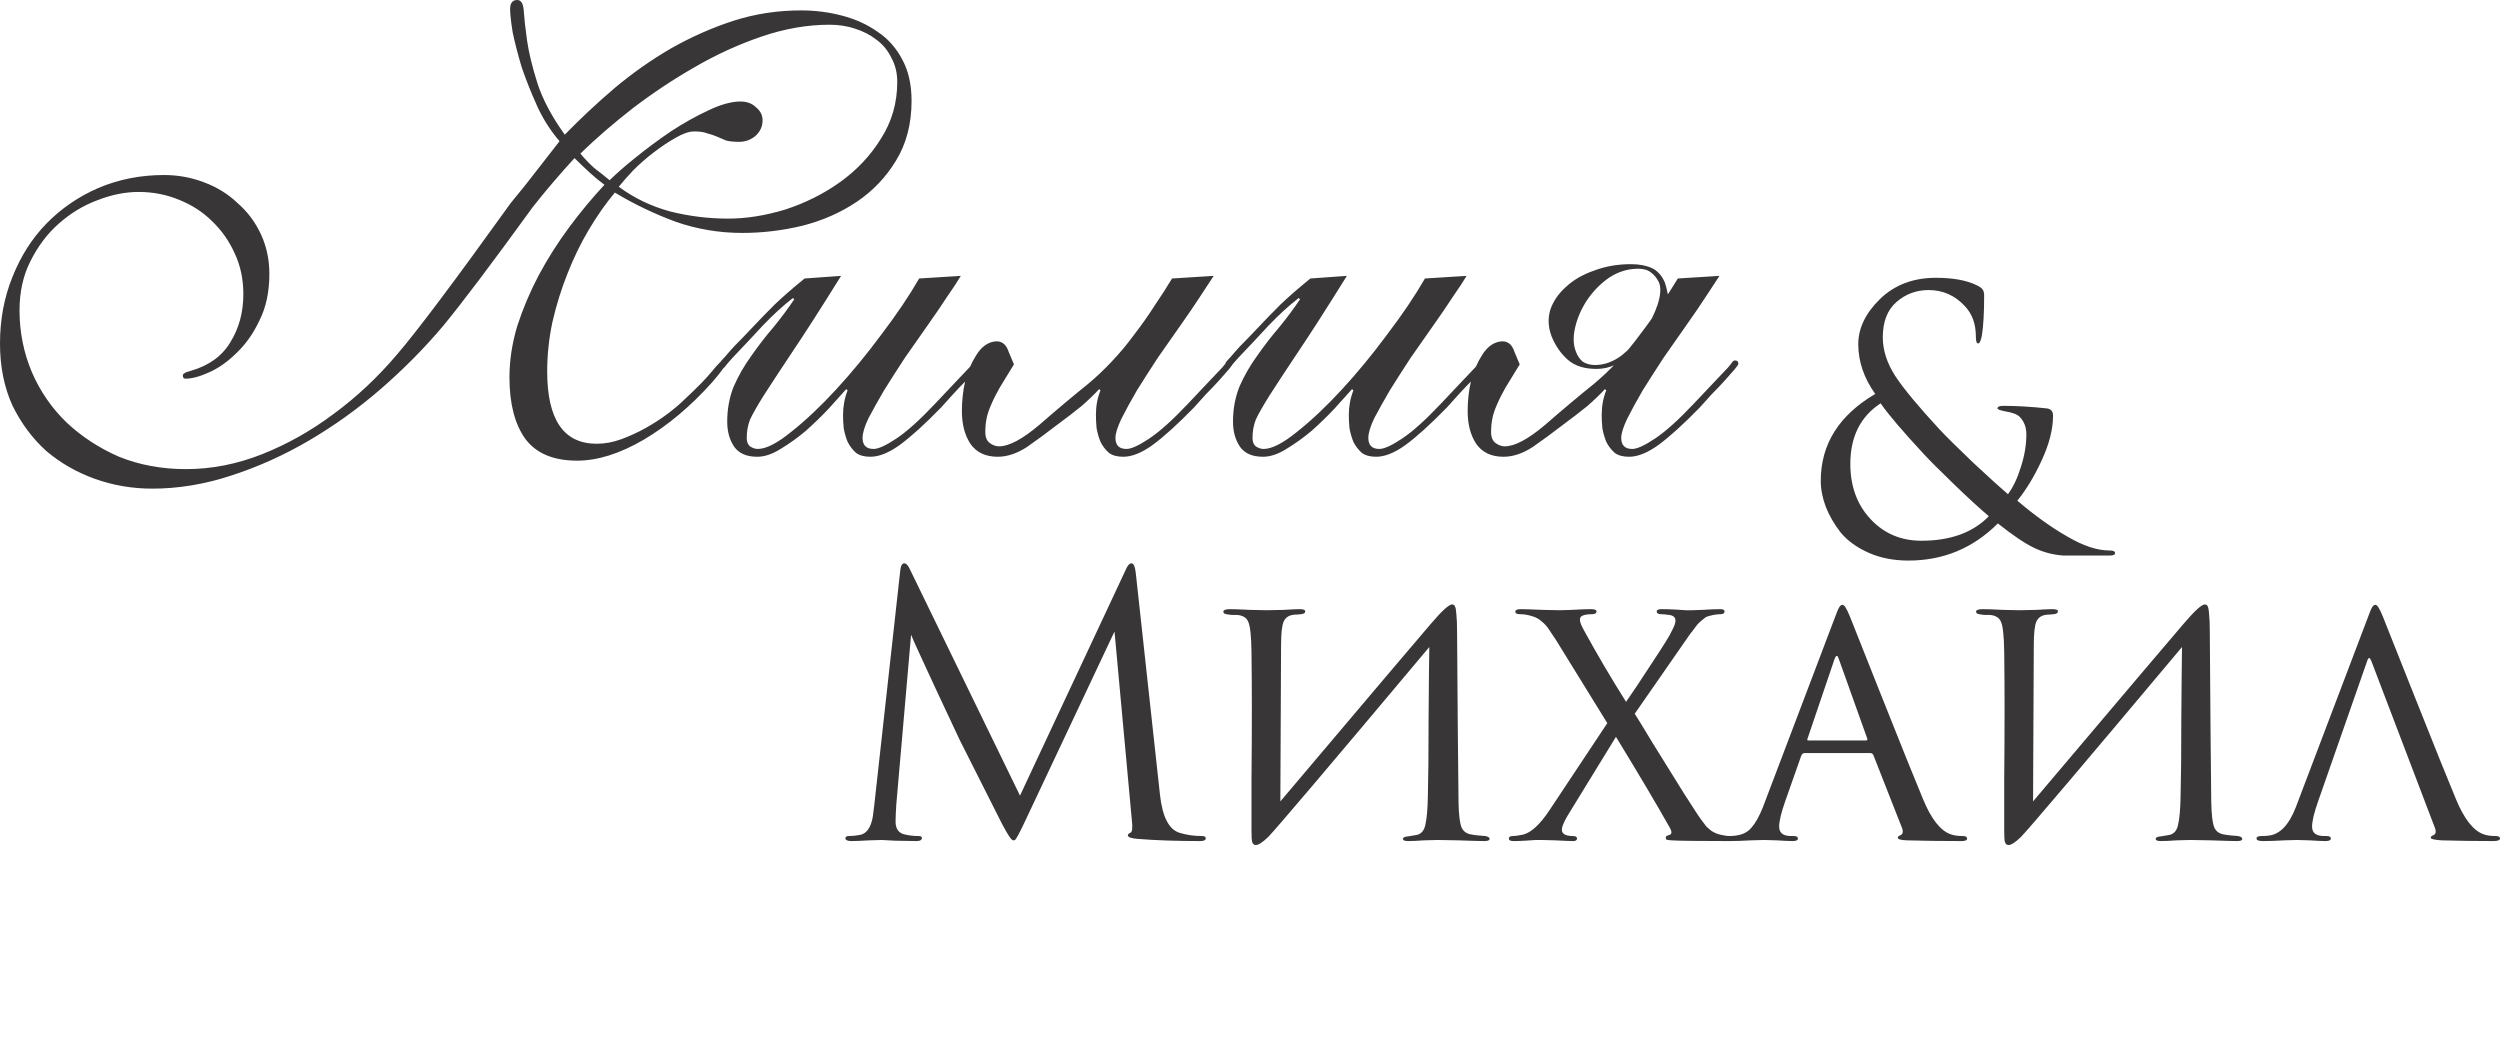
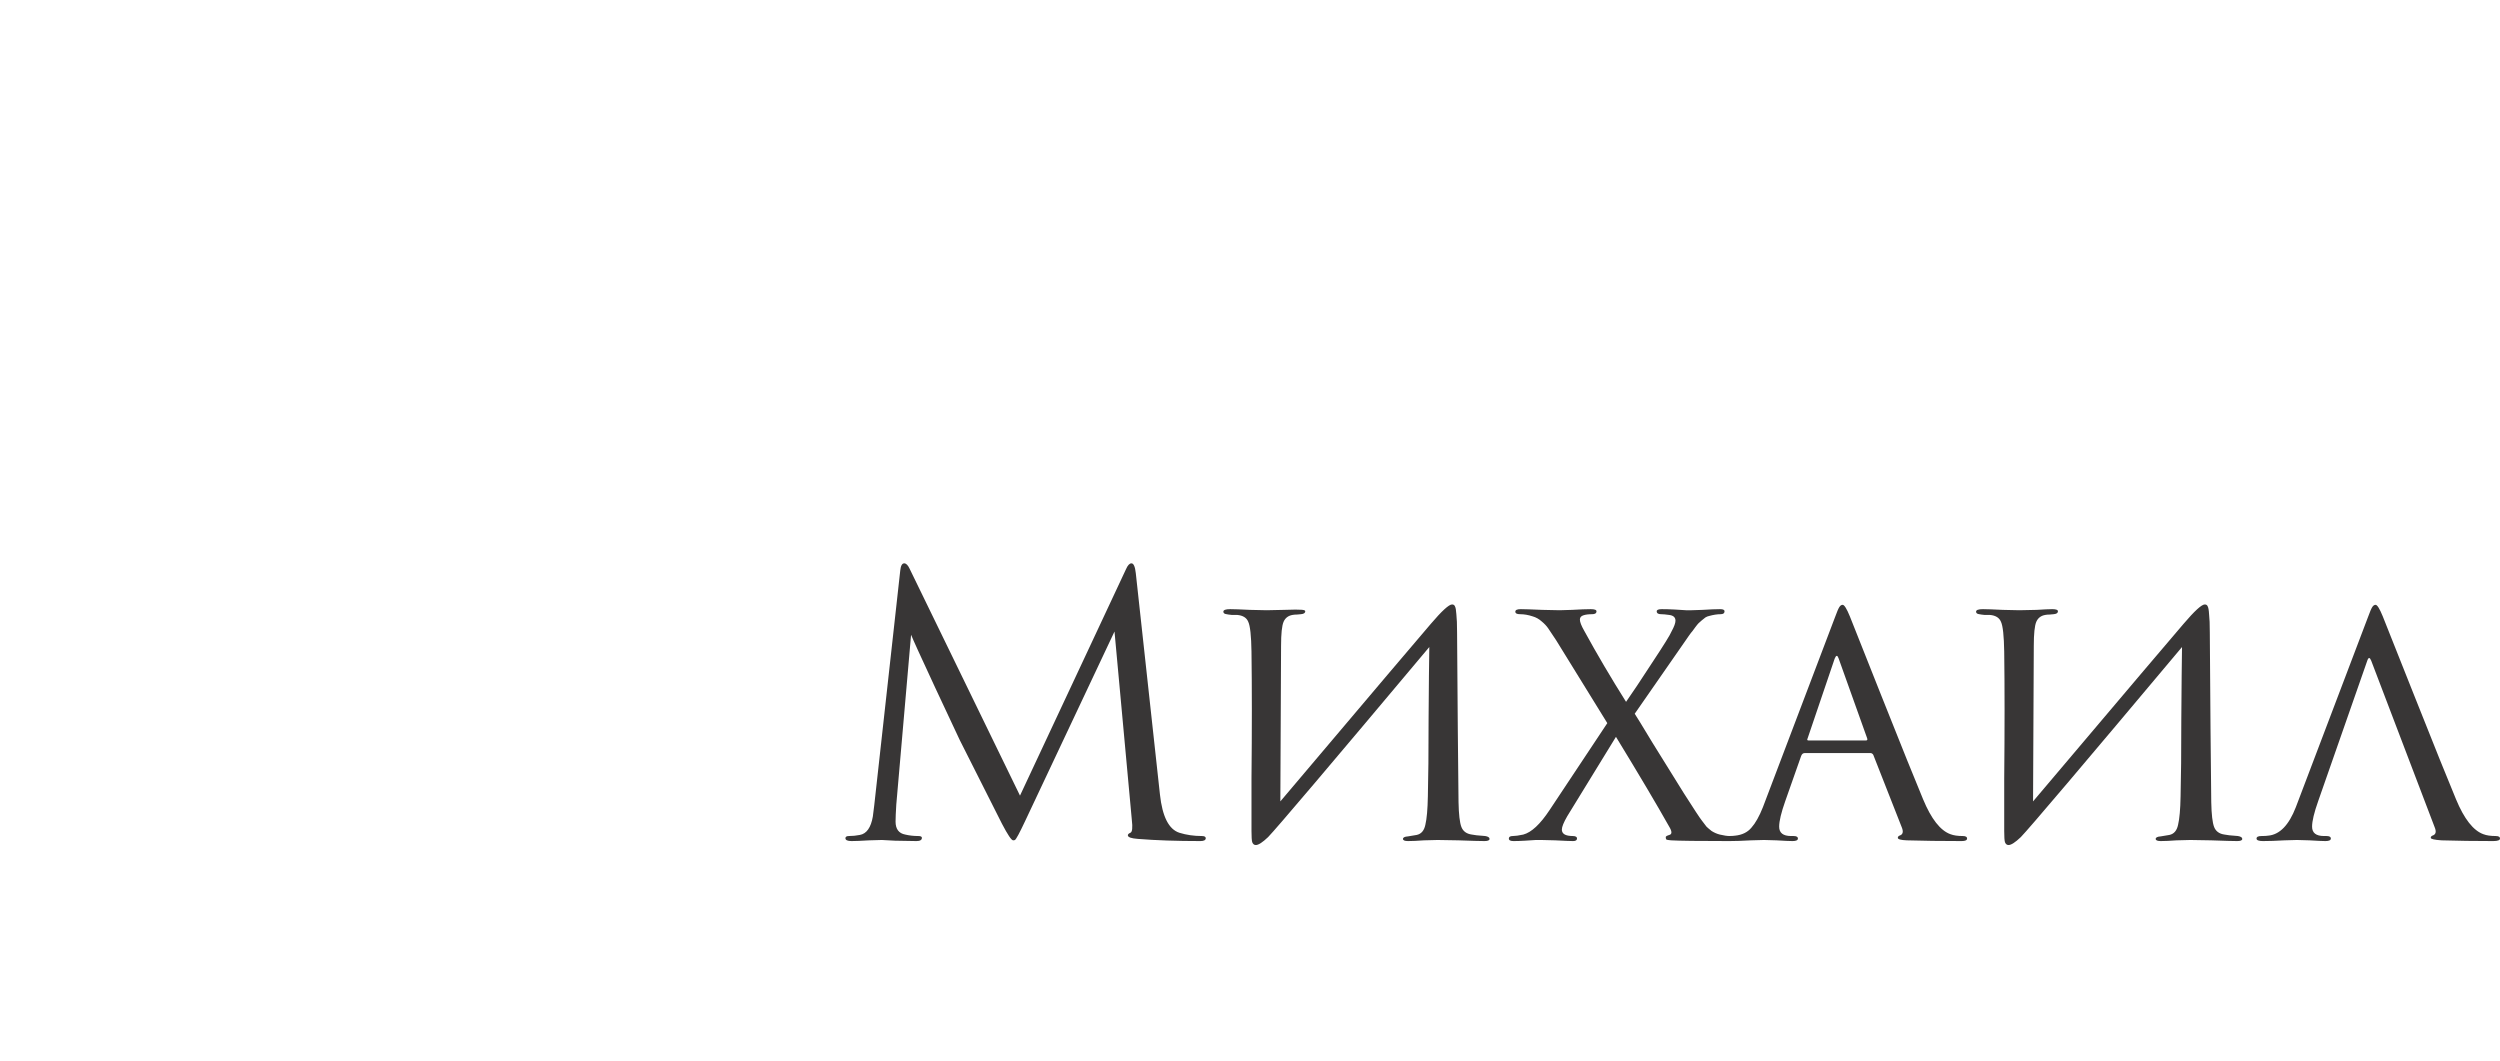
<svg xmlns="http://www.w3.org/2000/svg" viewBox="0 0 344.082 146" fill="none">
-   <path d="M100.207 30.089C102.715 30.089 105.342 29.671 108.088 28.836C110.834 27.94 113.342 26.686 115.61 25.074C117.938 23.403 119.819 21.403 121.252 19.075C122.744 16.746 123.491 14.149 123.491 11.284C123.491 10.03 123.222 8.925 122.685 7.97C122.207 6.955 121.52 6.12 120.625 5.463C119.789 4.806 118.804 4.299 117.67 3.94C116.595 3.582 115.431 3.403 114.177 3.403C111.133 3.403 108.028 3.94 104.864 5.015C101.7 6.09 98.625 7.493 95.64 9.224C92.715 10.896 89.879 12.776 87.133 14.866C84.446 16.955 82.029 19.045 79.879 21.134C80.417 21.791 81.044 22.448 81.76 23.104C82.536 23.701 83.252 24.268 83.909 24.806C84.805 23.91 85.999 22.866 87.491 21.672C89.043 20.418 90.655 19.224 92.327 18.089C94.058 16.955 95.76 16 97.431 15.224C99.163 14.388 100.655 13.97 101.909 13.97C102.804 13.97 103.521 14.239 104.058 14.776C104.655 15.254 104.954 15.851 104.954 16.567C104.954 17.403 104.625 18.119 103.969 18.716C103.312 19.254 102.566 19.522 101.73 19.522C101.013 19.522 100.416 19.463 99.939 19.343C99.521 19.164 99.103 18.985 98.685 18.806C98.267 18.627 97.819 18.478 97.342 18.358C96.924 18.179 96.327 18.089 95.551 18.089C94.834 18.089 93.969 18.388 92.954 18.985C91.999 19.522 91.013 20.179 89.999 20.955C88.984 21.731 88.028 22.567 87.133 23.463C86.297 24.358 85.64 25.104 85.163 25.701C87.252 27.254 89.61 28.388 92.237 29.104C94.864 29.761 97.521 30.089 100.207 30.089ZM73.342 28.477C67.671 36.298 63.551 41.761 60.984 44.865C58.417 47.91 55.552 50.805 52.387 53.552C49.283 56.238 45.999 58.596 42.537 60.626C39.074 62.656 35.492 64.268 31.79 65.462C28.149 66.656 24.537 67.253 20.955 67.253C18.209 67.253 15.582 66.805 13.075 65.91C10.567 65.014 8.328 63.73 6.358 62.059C4.448 60.328 2.896 58.238 1.702 55.79C0.567 53.283 0 50.447 0 47.283C0 44 0.567 40.955 1.702 38.149C2.836 35.283 4.388 32.835 6.358 30.806C8.388 28.716 10.776 27.074 13.522 25.88C16.328 24.686 19.343 24.089 22.567 24.089C24.477 24.089 26.298 24.418 28.029 25.074C29.821 25.731 31.373 26.686 32.686 27.94C34.059 29.134 35.134 30.567 35.91 32.238C36.686 33.91 37.074 35.731 37.074 37.701C37.074 40.149 36.626 42.268 35.731 44.059C34.895 45.85 33.85 47.343 32.597 48.537C31.402 49.731 30.149 50.626 28.835 51.223C27.522 51.82 26.418 52.119 25.522 52.119C25.283 52.119 25.164 51.97 25.164 51.671C25.164 51.552 25.224 51.462 25.343 51.402C25.462 51.283 25.761 51.164 26.238 51.044C28.746 50.328 30.567 49.014 31.701 47.104C32.895 45.193 33.492 42.985 33.492 40.477C33.492 38.447 33.104 36.597 32.328 34.925C31.552 33.194 30.507 31.701 29.194 30.448C27.94 29.194 26.418 28.209 24.627 27.492C22.895 26.776 21.045 26.418 19.074 26.418C17.224 26.418 15.313 26.806 13.343 27.582C11.433 28.298 9.672 29.373 8.06 30.806C6.507 32.179 5.224 33.88 4.209 35.91C3.194 37.88 2.687 40.149 2.687 42.716C2.687 45.701 3.254 48.537 4.388 51.223C5.522 53.85 7.104 56.148 9.134 58.119C11.224 60.089 13.642 61.671 16.388 62.865C19.194 63.999 22.268 64.566 25.612 64.566C29.134 64.566 32.627 63.88 36.089 62.507C39.552 61.134 42.835 59.283 45.94 56.954C49.104 54.626 51.999 51.91 54.626 48.805C57.313 45.701 62.536 38.746 70.297 27.94L72.268 25.522L77.014 19.433C75.82 18.06 74.805 16.478 73.969 14.687C73.133 12.836 72.417 11.045 71.82 9.313C71.282 7.522 70.865 5.911 70.566 4.478C70.327 2.985 70.208 1.911 70.208 1.254C70.208 0.418 70.536 0 71.193 0C71.73 0 72.029 0.508 72.088 1.523C72.148 2.478 72.297 3.821 72.536 5.552C72.775 7.224 73.253 9.194 73.969 11.463C74.685 13.672 75.939 16.03 77.73 18.537C79.879 16.328 82.178 14.179 84.626 12.09C87.133 10 89.73 8.179 92.416 6.627C95.163 5.075 97.998 3.821 100.924 2.866C103.909 1.911 107.013 1.433 110.237 1.433C112.207 1.433 114.088 1.672 115.879 2.149C117.73 2.627 119.371 3.373 120.804 4.388C122.237 5.343 123.371 6.627 124.207 8.239C125.043 9.791 125.461 11.672 125.461 13.881C125.461 17.045 124.744 19.791 123.311 22.119C121.938 24.388 120.147 26.268 117.938 27.761C115.729 29.253 113.222 30.358 110.416 31.074C107.67 31.731 104.924 32.059 102.177 32.059C99.013 32.059 95.969 31.552 93.043 30.537C90.118 29.462 87.312 28.119 84.626 26.507C83.372 28 82.178 29.701 81.044 31.612C79.909 33.522 78.924 35.552 78.088 37.701C77.252 39.79 76.566 41.999 76.029 44.328C75.551 46.596 75.312 48.865 75.312 51.134C75.312 57.761 77.581 61.074 82.118 61.074C83.252 61.074 84.387 60.865 85.521 60.447C86.655 60.029 87.76 59.522 88.834 58.925C89.909 58.328 90.924 57.671 91.879 56.954C92.834 56.238 93.64 55.552 94.297 54.895C95.969 53.343 97.192 52.089 97.969 51.134C98.805 50.119 99.312 49.611 99.491 49.611C99.789 49.611 99.939 49.731 99.939 49.969C99.939 50.149 99.789 50.417 99.491 50.775C99.252 51.134 98.775 51.731 98.058 52.566C95.073 55.91 91.909 58.566 88.566 60.536C85.282 62.447 82.237 63.402 79.432 63.402C76.148 63.402 73.76 62.387 72.268 60.357C70.835 58.328 70.118 55.522 70.118 51.94C70.118 49.611 70.477 47.253 71.193 44.865C71.969 42.477 72.954 40.149 74.148 37.88C75.402 35.552 76.805 33.343 78.357 31.253C79.909 29.164 81.521 27.224 83.193 25.433C82.536 24.955 81.849 24.388 81.133 23.731C80.417 23.074 79.73 22.418 79.073 21.761C77.044 23.97 75.133 26.209 73.342 28.477ZM115.76 37.97C113.014 42.387 110.776 45.88 109.044 48.447C107.373 50.955 106.059 52.955 105.104 54.447C104.209 55.88 103.582 56.984 103.223 57.761C102.925 58.537 102.776 59.372 102.776 60.268C102.776 60.805 102.925 61.193 103.223 61.432C103.582 61.671 103.94 61.79 104.298 61.79C105.432 61.79 106.955 61.014 108.865 59.462C110.835 57.91 112.895 55.969 115.044 53.641C117.193 51.313 119.283 48.776 121.313 46.029C123.402 43.283 125.133 40.716 126.507 38.328L132.238 37.97C131.82 38.686 131.193 39.641 130.357 40.835C129.581 42.029 128.686 43.343 127.671 44.776C126.656 46.208 125.611 47.701 124.536 49.253C123.522 50.805 122.566 52.298 121.671 53.731C120.835 55.164 120.119 56.447 119.522 57.581C118.984 58.716 118.716 59.611 118.716 60.268C118.716 61.283 119.223 61.79 120.238 61.79C120.895 61.79 121.939 61.313 123.372 60.357C124.805 59.402 126.566 57.82 128.656 55.611C129.969 54.238 130.984 53.163 131.7 52.387C132.477 51.552 133.044 50.955 133.402 50.596C133.76 50.179 133.969 49.91 134.029 49.79C134.148 49.671 134.268 49.611 134.387 49.611C134.685 49.611 134.835 49.761 134.835 50.059C134.835 50.179 134.656 50.447 134.297 50.865C133.939 51.283 133.492 51.79 132.954 52.387C132.417 52.925 131.82 53.552 131.163 54.268C130.566 54.925 130.029 55.522 129.551 56.059C127.283 58.387 125.372 60.119 123.82 61.253C122.327 62.327 120.984 62.865 119.79 62.865C118.954 62.865 118.298 62.686 117.82 62.327C117.343 61.91 116.955 61.402 116.656 60.805C116.417 60.208 116.238 59.581 116.119 58.925C116.059 58.268 116.029 57.671 116.029 57.134C116.029 55.94 116.238 54.805 116.656 53.731L116.477 53.552C115.82 54.268 115.014 55.164 114.059 56.238C113.104 57.253 112.059 58.268 110.925 59.283C109.79 60.238 108.626 61.074 107.432 61.79C106.298 62.507 105.223 62.865 104.209 62.865C102.776 62.865 101.731 62.417 101.074 61.522C100.417 60.566 100.089 59.402 100.089 58.029C100.089 56.298 100.388 54.686 100.985 53.193C101.641 51.701 102.447 50.298 103.402 48.985C104.358 47.611 105.373 46.298 106.447 45.044C107.522 43.731 108.477 42.447 109.313 41.194L109.134 41.015C107.82 42.029 106.447 43.283 105.015 44.776C103.641 46.268 102.268 47.731 100.895 49.164C100.298 49.82 99.94 50.238 99.82 50.417C99.701 50.596 99.552 50.686 99.373 50.686C99.134 50.686 99.014 50.507 99.014 50.149C99.014 50.089 99.044 49.999 99.104 49.88C99.224 49.701 99.432 49.462 99.731 49.164C100.029 48.805 100.477 48.298 101.074 47.641C101.731 46.984 102.567 46.119 103.582 45.044C104.477 44.089 105.492 43.044 106.626 41.91C107.82 40.776 109.193 39.582 110.746 38.328L115.76 37.97ZM139.552 50.149C138.775 51.402 138.119 52.477 137.582 53.373C137.104 54.208 136.716 54.984 136.417 55.701C136.119 56.358 135.91 56.984 135.79 57.581C135.671 58.178 135.611 58.805 135.611 59.462C135.611 60.178 135.82 60.686 136.238 60.984C136.656 61.283 137.074 61.432 137.492 61.432C138.865 61.432 140.716 60.447 143.044 58.477C145.372 56.447 147.611 54.566 149.76 52.835C150.835 51.94 151.91 50.925 152.984 49.79C154.119 48.596 155.163 47.343 156.119 46.029C157.134 44.716 158.059 43.402 158.895 42.089C159.79 40.776 160.596 39.522 161.312 38.328L167.044 37.97C166.626 38.626 165.999 39.582 165.163 40.835C164.387 42.029 163.491 43.343 162.477 44.776C161.462 46.208 160.417 47.701 159.342 49.253C158.327 50.805 157.372 52.298 156.477 53.731C155.641 55.164 154.925 56.477 154.327 57.671C153.79 58.805 153.522 59.671 153.522 60.268C153.522 61.283 154.029 61.79 155.044 61.79C155.701 61.79 156.745 61.313 158.178 60.357C159.611 59.402 161.372 57.82 163.462 55.611C164.775 54.238 165.79 53.163 166.506 52.387C167.283 51.552 167.85 50.955 168.208 50.596C168.566 50.179 168.775 49.91 168.835 49.79C168.954 49.671 169.074 49.611 169.193 49.611C169.492 49.611 169.641 49.761 169.641 50.059C169.641 50.179 169.462 50.447 169.103 50.865C168.745 51.283 168.297 51.79 167.76 52.387C167.223 52.984 166.626 53.611 165.969 54.268C165.372 54.925 164.835 55.522 164.357 56.059C162.088 58.387 160.178 60.119 158.626 61.253C157.134 62.327 155.79 62.865 154.596 62.865C153.76 62.865 153.104 62.686 152.626 62.327C152.148 61.91 151.76 61.402 151.462 60.805C151.223 60.208 151.044 59.581 150.925 58.925C150.865 58.268 150.835 57.671 150.835 57.134C150.835 55.88 151.044 54.745 151.462 53.731L151.283 53.552C150.626 54.268 149.82 55.044 148.865 55.88C147.91 56.656 146.745 57.551 145.372 58.566C144.059 59.581 142.716 60.566 141.343 61.522C139.97 62.417 138.626 62.865 137.313 62.865C135.641 62.865 134.387 62.268 133.552 61.074C132.776 59.88 132.388 58.387 132.388 56.596C132.388 55.164 132.537 53.79 132.835 52.477C133.194 51.104 133.701 49.91 134.358 48.895C135.014 47.82 135.82 47.194 136.776 47.014C137.791 46.835 138.477 47.313 138.835 48.447L139.552 50.149ZM185.372 37.97C182.626 42.387 180.387 45.88 178.656 48.447C176.984 50.955 175.671 52.955 174.716 54.447C173.82 55.88 173.193 56.984 172.835 57.761C172.537 58.537 172.387 59.372 172.387 60.268C172.387 60.805 172.537 61.193 172.835 61.432C173.193 61.671 173.552 61.79 173.91 61.79C175.044 61.79 176.566 61.014 178.477 59.462C180.447 57.91 182.507 55.969 184.656 53.641C186.805 51.313 188.895 48.776 190.924 46.029C193.014 43.283 194.745 40.716 196.118 38.328L201.849 37.97C201.432 38.686 200.805 39.641 199.969 40.835C199.193 42.029 198.297 43.343 197.283 44.776C196.268 46.208 195.223 47.701 194.148 49.253C193.133 50.805 192.178 52.298 191.282 53.731C190.447 55.164 189.73 56.447 189.133 57.581C188.596 58.716 188.327 59.611 188.327 60.268C188.327 61.283 188.835 61.79 189.85 61.79C190.506 61.79 191.551 61.313 192.984 60.357C194.417 59.402 196.178 57.82 198.268 55.611C199.581 54.238 200.596 53.163 201.312 52.387C202.088 51.552 202.656 50.955 203.014 50.596C203.372 50.179 203.581 49.91 203.64 49.79C203.76 49.671 203.879 49.611 203.999 49.611C204.297 49.611 204.447 49.761 204.447 50.059C204.447 50.179 204.267 50.447 203.909 50.865C203.551 51.283 203.103 51.79 202.566 52.387C202.029 52.925 201.432 53.552 200.775 54.268C200.178 54.925 199.641 55.522 199.163 56.059C196.894 58.387 194.984 60.119 193.432 61.253C191.939 62.327 190.596 62.865 189.402 62.865C188.566 62.865 187.909 62.686 187.432 62.327C186.954 61.91 186.566 61.402 186.268 60.805C186.029 60.208 185.85 59.581 185.73 58.925C185.671 58.268 185.641 57.671 185.641 57.134C185.641 55.94 185.85 54.805 186.268 53.731L186.089 53.552C185.432 54.268 184.626 55.164 183.671 56.238C182.716 57.253 181.671 58.268 180.537 59.283C179.402 60.238 178.238 61.074 177.044 61.79C175.91 62.507 174.835 62.865 173.82 62.865C172.387 62.865 171.343 62.417 170.686 61.522C170.029 60.566 169.701 59.402 169.701 58.029C169.701 56.298 169.999 54.686 170.596 53.193C171.253 51.701 172.059 50.298 173.014 48.985C173.97 47.611 174.984 46.298 176.059 45.044C177.133 43.731 178.089 42.447 178.924 41.194L178.746 41.015C177.432 42.029 176.059 43.283 174.626 44.776C173.253 46.268 171.88 47.731 170.507 49.164C169.91 49.82 169.552 50.238 169.432 50.417C169.313 50.596 169.163 50.686 168.984 50.686C168.746 50.686 168.626 50.507 168.626 50.149C168.626 50.089 168.656 49.999 168.716 49.88C168.835 49.701 169.044 49.462 169.343 49.164C169.641 48.805 170.089 48.298 170.686 47.641C171.343 46.984 172.178 46.119 173.193 45.044C174.089 44.089 175.104 43.044 176.238 41.91C177.432 40.776 178.805 39.582 180.357 38.328L185.372 37.97ZM209.163 50.149C208.387 51.402 207.73 52.477 207.193 53.373C206.715 54.208 206.327 54.984 206.029 55.701C205.731 56.358 205.522 56.984 205.402 57.581C205.283 58.178 205.223 58.805 205.223 59.462C205.223 60.178 205.432 60.686 205.85 60.984C206.268 61.283 206.686 61.432 207.104 61.432C208.477 61.432 210.327 60.447 212.656 58.477C214.984 56.447 217.223 54.566 219.372 52.835C220.447 51.94 221.521 50.925 222.596 49.79C223.73 48.596 224.775 47.343 225.73 46.029C226.745 44.716 227.67 43.402 228.506 42.089C229.402 40.776 230.208 39.522 230.924 38.328L236.655 37.97C236.238 38.626 235.611 39.582 234.775 40.835C233.999 42.029 233.103 43.343 232.088 44.776C231.073 46.208 230.029 47.701 228.954 49.253C227.939 50.805 226.984 52.298 226.089 53.731C225.252 55.164 224.536 56.477 223.939 57.671C223.402 58.805 223.133 59.671 223.133 60.268C223.133 61.283 223.641 61.79 224.656 61.79C225.312 61.79 226.357 61.313 227.79 60.357C229.223 59.402 230.984 57.82 233.073 55.611C234.387 54.238 235.402 53.163 236.118 52.387C236.894 51.552 237.461 50.955 237.82 50.596C238.178 50.179 238.387 49.91 238.447 49.79C238.566 49.671 238.685 49.611 238.805 49.611C239.103 49.611 239.252 49.761 239.252 50.059C239.252 50.179 239.073 50.447 238.715 50.865C238.357 51.283 237.909 51.79 237.372 52.387C236.834 52.984 236.238 53.611 235.581 54.268C234.984 54.925 234.447 55.522 233.969 56.059C231.7 58.387 229.79 60.119 228.238 61.253C226.745 62.327 225.402 62.865 224.208 62.865C223.372 62.865 222.715 62.686 222.238 62.327C221.76 61.91 221.372 61.402 221.074 60.805C220.835 60.208 220.656 59.581 220.536 58.925C220.476 58.268 220.447 57.671 220.447 57.134C220.447 55.88 220.656 54.745 221.074 53.731L220.894 53.552C220.238 54.268 219.432 55.044 218.477 55.88C217.521 56.656 216.357 57.551 214.984 58.566C213.671 59.581 212.328 60.566 210.954 61.522C209.581 62.417 208.238 62.865 206.925 62.865C205.253 62.865 203.999 62.268 203.164 61.074C202.387 59.88 201.999 58.387 201.999 56.596C201.999 55.164 202.149 53.79 202.447 52.477C202.805 51.104 203.313 49.91 203.969 48.895C204.626 47.82 205.432 47.194 206.387 47.014C207.402 46.835 208.089 47.313 208.447 48.447L209.163 50.149ZM225.462 36.985C224.029 36.985 222.685 37.403 221.432 38.238C220.238 39.074 219.223 40.119 218.387 41.373C217.611 42.567 217.074 43.82 216.775 45.134C216.477 46.447 216.536 47.582 216.954 48.537C217.133 49.014 217.432 49.432 217.85 49.79C218.327 50.089 218.895 50.238 219.551 50.238C220.805 50.238 222.029 49.79 223.223 48.895C224.417 47.94 225.432 46.865 226.267 45.671C227.103 44.417 227.73 43.164 228.148 41.91C228.566 40.597 228.626 39.582 228.327 38.865C228.029 38.268 227.67 37.821 227.253 37.522C226.835 37.164 226.238 36.985 225.462 36.985ZM228.148 44.686H227.79C227.491 45.164 227.103 45.761 226.626 46.477C226.148 47.194 225.551 47.88 224.835 48.537C224.118 49.134 223.312 49.671 222.417 50.149C221.581 50.567 220.686 50.775 219.73 50.775C218.059 50.775 216.745 50.357 215.79 49.522C214.835 48.686 214.089 47.611 213.551 46.298C213.074 45.044 213.014 43.82 213.372 42.626C213.79 41.432 214.507 40.388 215.522 39.492C216.536 38.537 217.82 37.791 219.372 37.253C220.924 36.656 222.626 36.358 224.476 36.358C225.611 36.358 226.566 36.537 227.342 36.895C228.118 37.253 228.715 37.91 229.133 38.865C229.252 39.224 229.342 39.552 229.402 39.85C229.462 40.149 229.521 40.417 229.581 40.656L229.67 40.746L228.148 44.686Z" fill="#383636" />
-   <path d="M156.321 78.874L159.647 109.355C159.978 112.4 160.871 114.154 162.327 114.617C163.287 114.915 164.313 115.064 165.405 115.064C165.769 115.064 165.951 115.163 165.951 115.362C165.951 115.626 165.703 115.759 165.207 115.759C161.93 115.759 159.067 115.659 156.619 115.461C155.692 115.395 155.229 115.229 155.229 114.964C155.229 114.832 155.344 114.716 155.576 114.617C155.841 114.518 155.907 113.922 155.775 112.83L153.392 86.917L141.081 113.028C140.319 114.65 139.856 115.51 139.691 115.61C139.624 115.643 139.542 115.659 139.442 115.659C139.211 115.659 138.698 114.898 137.903 113.376C137.341 112.284 135.405 108.445 132.095 101.859C131.83 101.296 130.705 98.897 128.72 94.661C126.734 90.391 125.625 87.959 125.394 87.363L123.358 110.745C123.292 111.804 123.259 112.582 123.259 113.078C123.259 114.104 123.706 114.7 124.599 114.865C125.162 114.998 125.758 115.064 126.386 115.064C126.717 115.064 126.883 115.146 126.883 115.312C126.883 115.61 126.635 115.759 126.138 115.759C125.41 115.759 124.434 115.742 123.209 115.709L121.373 115.61C121.306 115.61 120.727 115.626 119.635 115.659C118.543 115.726 117.732 115.759 117.203 115.759C116.64 115.759 116.359 115.626 116.359 115.362C116.359 115.163 116.524 115.064 116.855 115.064C117.352 115.064 117.848 115.014 118.344 114.915C119.271 114.749 119.867 113.905 120.131 112.383C120.165 112.218 120.231 111.688 120.33 110.794L123.904 78.527C123.971 77.865 124.153 77.534 124.45 77.534C124.715 77.534 124.963 77.782 125.195 78.279L140.385 109.504L154.98 78.328C155.212 77.799 155.46 77.534 155.725 77.534C156.023 77.534 156.222 77.981 156.321 78.874ZM176.317 88.902L176.218 110.298C189.092 95.074 195.992 86.933 196.918 85.874C198.441 84.087 199.417 83.193 199.847 83.193C200.046 83.193 200.178 83.276 200.244 83.442C200.344 83.607 200.41 83.971 200.443 84.534C200.509 85.096 200.542 85.94 200.542 87.065C200.608 97.06 200.675 104.837 200.741 110.397C200.774 112.085 200.906 113.227 201.138 113.823C201.37 114.418 201.849 114.766 202.578 114.865C202.842 114.931 203.455 114.998 204.414 115.064C204.812 115.13 205.01 115.262 205.01 115.461C205.01 115.659 204.778 115.759 204.315 115.759C203.719 115.759 202.528 115.726 200.741 115.659C198.987 115.626 198.027 115.61 197.862 115.61C197.531 115.61 196.902 115.626 195.975 115.659C195.082 115.726 194.354 115.759 193.791 115.759C193.328 115.759 193.096 115.659 193.096 115.461C193.096 115.262 193.328 115.146 193.791 115.113C194.453 115.014 194.85 114.948 194.982 114.915C195.611 114.782 196.008 114.319 196.174 113.525C196.372 112.697 196.488 111.39 196.521 109.603C196.587 107.121 196.621 103.547 196.621 98.88C196.654 94.181 196.687 90.904 196.72 89.051C183.085 105.301 175.688 114.021 174.53 115.213C173.769 115.941 173.206 116.305 172.842 116.305C172.61 116.305 172.445 116.172 172.346 115.908C172.279 115.676 172.246 115.163 172.246 114.369C172.246 112.946 172.246 110.563 172.246 107.22C172.279 103.845 172.296 100.684 172.296 97.738C172.296 94.793 172.279 92.112 172.246 89.697C172.213 87.512 172.064 86.139 171.799 85.576C171.568 85.014 171.055 84.699 170.261 84.633C170.095 84.633 169.847 84.633 169.516 84.633C169.185 84.6 168.953 84.567 168.821 84.534C168.523 84.501 168.374 84.385 168.374 84.186C168.374 83.954 168.689 83.839 169.317 83.839C169.814 83.839 170.724 83.872 172.048 83.938C173.404 83.971 174.166 83.988 174.331 83.988C174.894 83.988 175.688 83.971 176.714 83.938C177.74 83.872 178.451 83.839 178.849 83.839C179.378 83.839 179.643 83.938 179.643 84.136C179.643 84.368 179.444 84.501 179.047 84.534C178.915 84.534 178.733 84.55 178.501 84.583C178.269 84.583 178.071 84.6 177.905 84.633C177.31 84.732 176.896 85.047 176.664 85.576C176.433 86.106 176.317 87.214 176.317 88.902ZM213.275 111.489L221.218 99.526L214.169 88.108C213.672 87.347 213.308 86.801 213.076 86.47C212.845 86.139 212.547 85.824 212.183 85.526C211.819 85.196 211.405 84.964 210.942 84.832C210.346 84.633 209.767 84.534 209.204 84.534C208.774 84.534 208.559 84.418 208.559 84.186C208.559 83.954 208.807 83.839 209.304 83.839C209.767 83.839 210.76 83.872 212.282 83.938C213.838 83.971 214.632 83.988 214.665 83.988C214.698 83.988 215.261 83.971 216.353 83.938C217.478 83.872 218.339 83.839 218.934 83.839C219.464 83.839 219.729 83.938 219.729 84.136C219.729 84.401 219.53 84.534 219.133 84.534C218.637 84.534 218.239 84.583 217.941 84.683C217.611 84.782 217.445 84.981 217.445 85.278C217.445 85.609 217.644 86.122 218.041 86.817C219.795 90.027 221.714 93.287 223.799 96.597C224.594 95.472 225.785 93.684 227.374 91.235C228.995 88.786 229.889 87.347 230.054 86.917C230.418 86.255 230.6 85.758 230.6 85.427C230.6 84.964 230.302 84.699 229.707 84.633C229.243 84.567 228.879 84.534 228.614 84.534C228.217 84.534 228.019 84.401 228.019 84.136C228.019 83.938 228.25 83.839 228.714 83.839C229.243 83.839 229.822 83.855 230.451 83.888C231.08 83.921 231.61 83.954 232.04 83.988C232.503 83.988 232.768 83.988 232.834 83.988C232.867 83.988 233.364 83.971 234.323 83.938C235.316 83.872 236.127 83.839 236.756 83.839C237.153 83.839 237.352 83.938 237.352 84.136C237.352 84.401 237.17 84.534 236.805 84.534C236.342 84.534 235.813 84.617 235.217 84.782C235.051 84.815 234.886 84.881 234.721 84.981C234.588 85.08 234.423 85.212 234.224 85.378C234.059 85.51 233.91 85.642 233.778 85.775C233.678 85.874 233.529 86.056 233.331 86.321C233.165 86.553 233.033 86.735 232.933 86.867C232.834 86.966 232.669 87.181 232.437 87.512C232.205 87.843 232.056 88.058 231.99 88.158L224.991 98.235C225.156 98.467 225.967 99.791 227.423 102.206C228.913 104.622 230.352 106.939 231.742 109.156C233.132 111.34 233.959 112.598 234.224 112.929C234.522 113.326 234.737 113.608 234.869 113.773C235.002 113.905 235.233 114.104 235.565 114.369C235.929 114.6 236.309 114.766 236.706 114.865C237.269 114.998 237.716 115.064 238.047 115.064C238.444 115.064 238.642 115.18 238.642 115.411C238.642 115.643 238.427 115.759 237.997 115.759C233.761 115.759 231.097 115.726 230.004 115.659C229.641 115.626 229.425 115.593 229.359 115.56C229.293 115.494 229.26 115.378 229.26 115.213C229.26 115.113 229.425 115.014 229.756 114.915C230.153 114.815 230.137 114.418 229.707 113.723C228.052 110.778 225.62 106.674 222.409 101.412L215.708 112.333C215.211 113.194 214.963 113.806 214.963 114.17C214.963 114.633 215.261 114.915 215.857 115.014C216.055 115.047 216.254 115.064 216.452 115.064C216.849 115.064 217.048 115.18 217.048 115.411C217.048 115.643 216.866 115.759 216.502 115.759C216.105 115.759 215.294 115.726 214.069 115.659C212.845 115.626 212.2 115.61 212.133 115.61C212.067 115.61 211.819 115.61 211.389 115.61C210.958 115.643 210.446 115.676 209.85 115.709C209.287 115.742 208.774 115.759 208.311 115.759C207.881 115.759 207.666 115.643 207.666 115.411C207.666 115.18 207.848 115.064 208.212 115.064C208.543 115.064 209.022 114.998 209.651 114.865C210.776 114.567 211.985 113.442 213.275 111.489ZM257.429 103.646H248.394C248.163 103.646 247.997 103.778 247.898 104.043L245.714 110.248C245.151 111.837 244.87 113.012 244.87 113.773C244.87 114.633 245.416 115.064 246.508 115.064H246.855C247.253 115.064 247.451 115.18 247.451 115.411C247.451 115.643 247.203 115.759 246.707 115.759C246.309 115.759 245.581 115.726 244.522 115.659C243.496 115.626 242.917 115.61 242.785 115.61C242.752 115.61 242.156 115.626 240.998 115.659C239.839 115.726 238.846 115.759 238.019 115.759C237.49 115.759 237.225 115.643 237.225 115.411C237.225 115.18 237.423 115.064 237.82 115.064C238.284 115.064 238.615 115.047 238.813 115.014C239.773 114.915 240.518 114.551 241.047 113.922C241.61 113.293 242.139 112.35 242.636 111.092L252.564 84.931C252.829 84.203 253.027 83.739 253.16 83.541C253.292 83.342 253.441 83.243 253.607 83.243C253.838 83.243 254.169 83.772 254.6 84.832C254.666 84.997 256.105 88.621 258.917 95.703C261.732 102.785 263.651 107.551 264.677 110C265.801 112.714 267.06 114.319 268.449 114.815C268.88 114.981 269.444 115.064 270.137 115.064C270.535 115.064 270.734 115.18 270.734 115.411C270.734 115.643 270.486 115.759 269.989 115.759C267.177 115.759 264.661 115.726 262.443 115.659C261.616 115.626 261.202 115.51 261.202 115.312C261.202 115.146 261.319 115.031 261.549 114.964C261.913 114.799 261.981 114.435 261.748 113.872L257.826 103.894C257.727 103.729 257.595 103.646 257.429 103.646ZM248.891 101.909H256.834C256.999 101.909 257.049 101.809 256.982 101.611L253.061 90.64C252.895 90.143 252.713 90.143 252.515 90.64L248.791 101.611C248.692 101.809 248.725 101.909 248.891 101.909ZM279.916 88.902L279.815 110.298C292.689 95.074 299.592 86.933 300.517 85.874C302.04 84.087 303.017 83.193 303.446 83.193C303.645 83.193 303.777 83.276 303.844 83.442C303.943 83.607 304.01 83.971 304.041 84.534C304.108 85.096 304.142 85.94 304.142 87.065C304.209 97.06 304.273 104.837 304.341 110.397C304.374 112.085 304.506 113.227 304.736 113.823C304.969 114.418 305.45 114.766 306.176 114.865C306.442 114.931 307.052 114.998 308.014 115.064C308.41 115.13 308.609 115.262 308.609 115.461C308.609 115.659 308.379 115.759 307.913 115.759C307.319 115.759 306.127 115.726 304.341 115.659C302.585 115.626 301.626 115.61 301.461 115.61C301.13 115.61 300.502 115.626 299.574 115.659C298.682 115.726 297.953 115.759 297.389 115.759C296.927 115.759 296.694 115.659 296.694 115.461C296.694 115.262 296.927 115.146 297.389 115.113C298.051 115.014 298.449 114.948 298.581 114.915C299.209 114.782 299.607 114.319 299.773 113.525C299.972 112.697 300.088 111.39 300.119 109.603C300.186 107.121 300.22 103.547 300.22 98.88C300.254 94.181 300.285 90.904 300.318 89.051C286.684 105.301 279.288 114.021 278.13 115.213C277.367 115.941 276.804 116.305 276.442 116.305C276.209 116.305 276.044 116.172 275.946 115.908C275.878 115.676 275.845 115.163 275.845 114.369C275.845 112.946 275.845 110.563 275.845 107.22C275.878 103.845 275.894 100.684 275.894 97.738C275.894 94.793 275.878 92.112 275.845 89.697C275.811 87.512 275.664 86.139 275.397 85.576C275.167 85.014 274.653 84.699 273.859 84.633C273.694 84.633 273.446 84.633 273.115 84.633C272.784 84.6 272.551 84.567 272.419 84.534C272.122 84.501 271.972 84.385 271.972 84.186C271.972 83.954 272.288 83.839 272.916 83.839C273.412 83.839 274.322 83.872 275.646 83.938C277.003 83.971 277.765 83.988 277.931 83.988C278.492 83.988 279.288 83.971 280.312 83.938C281.338 83.872 282.052 83.839 282.447 83.839C282.977 83.839 283.241 83.938 283.241 84.136C283.241 84.368 283.044 84.501 282.646 84.534C282.514 84.534 282.331 84.55 282.101 84.583C281.868 84.583 281.669 84.6 281.504 84.633C280.909 84.732 280.495 85.047 280.263 85.576C280.033 86.106 279.916 87.214 279.916 88.902ZM335.096 113.872L326.358 90.937C326.162 90.441 325.978 90.441 325.813 90.937L319.063 110.248C318.499 111.837 318.218 113.012 318.218 113.773C318.218 114.633 318.763 115.064 319.857 115.064H320.203C320.601 115.064 320.8 115.18 320.8 115.411C320.8 115.643 320.552 115.759 320.056 115.759C319.658 115.759 318.929 115.726 317.871 115.659C316.845 115.626 316.266 115.61 316.134 115.61C316.1 115.61 315.521 115.626 314.397 115.659C313.27 115.726 312.295 115.759 311.468 115.759C310.871 115.759 310.573 115.643 310.573 115.411C310.573 115.18 310.804 115.064 311.269 115.064C311.664 115.064 311.964 115.047 312.161 115.014C313.751 114.882 315.025 113.574 315.984 111.092L325.914 84.931C326.177 84.203 326.376 83.739 326.508 83.541C326.64 83.342 326.79 83.243 326.955 83.243C327.186 83.243 327.516 83.772 327.948 84.832C328.015 84.997 329.453 88.621 332.268 95.703C335.081 102.785 336.999 107.551 338.025 110C339.15 112.714 340.409 114.319 341.799 114.815C342.228 114.981 342.792 115.064 343.485 115.064C343.883 115.064 344.082 115.18 344.082 115.411C344.082 115.643 343.767 115.759 343.138 115.759C340.623 115.759 338.258 115.726 336.04 115.659C335.047 115.593 334.551 115.477 334.551 115.312C334.551 115.146 334.667 115.031 334.897 114.964C335.262 114.799 335.329 114.435 335.096 113.872Z" fill="#383636" />
-   <path d="M262.66 77.153C260.608 77.153 258.77 76.789 257.149 76.062C255.528 75.333 254.253 74.407 253.327 73.281C252.433 72.123 251.755 70.948 251.291 69.757C250.828 68.532 250.596 67.341 250.596 66.183C250.596 61.152 253.095 57.164 258.092 54.219C256.537 52.034 255.759 49.751 255.759 47.368C255.759 45.184 256.752 43.115 258.739 41.163C260.755 39.21 263.322 38.234 266.432 38.234C268.748 38.234 270.602 38.565 271.993 39.227C272.489 39.459 272.786 39.674 272.885 39.872C273.019 40.038 273.084 40.319 273.084 40.716C273.084 43 272.986 44.787 272.786 46.078C272.655 46.872 272.471 47.269 272.241 47.269C272.042 47.269 271.944 46.954 271.944 46.326C271.944 44.572 271.429 43.165 270.403 42.106C269.046 40.65 267.391 39.922 265.44 39.922C263.751 39.922 262.278 40.468 261.022 41.56C259.763 42.652 259.134 44.274 259.134 46.425C259.134 48.212 259.713 49.999 260.872 51.786C262.03 53.54 264.067 55.989 266.978 59.134C267.774 59.994 269.312 61.516 271.595 63.7C273.911 65.852 275.501 67.291 276.362 68.019C277.088 67.026 277.685 65.769 278.148 64.247C278.644 62.724 278.893 61.235 278.893 59.779C278.893 58.786 278.577 57.975 277.949 57.346C277.618 57.015 276.941 56.767 275.914 56.602C275.253 56.469 274.922 56.337 274.922 56.205C274.922 55.973 275.185 55.857 275.715 55.857C277.535 55.857 279.521 55.973 281.672 56.205C282.269 56.271 282.566 56.602 282.566 57.197C282.566 59.051 282.054 61.086 281.028 63.303C280.035 65.488 278.908 67.357 277.652 68.913C280.066 70.965 282.351 72.603 284.502 73.827C286.687 75.118 288.623 75.763 290.311 75.763C290.839 75.763 291.105 75.879 291.105 76.111C291.105 76.343 290.872 76.459 290.409 76.459H283.957C282.566 76.359 281.242 76.012 279.984 75.416C278.727 74.82 277.055 73.695 274.971 72.04C271.561 75.449 267.459 77.153 262.66 77.153ZM264.447 74.423C268.451 74.423 271.546 73.298 273.73 71.048C272.471 69.989 270.866 68.516 268.914 66.629C266.962 64.743 265.589 63.37 264.793 62.509C261.815 59.299 259.83 56.966 258.837 55.509C256.057 57.33 254.667 60.11 254.667 63.849C254.667 66.927 255.594 69.459 257.447 71.445C259.3 73.43 261.634 74.423 264.447 74.423Z" fill="#383636" />
+   <path d="M156.321 78.874L159.647 109.355C159.978 112.4 160.871 114.154 162.327 114.617C163.287 114.915 164.313 115.064 165.405 115.064C165.769 115.064 165.951 115.163 165.951 115.362C165.951 115.626 165.703 115.759 165.207 115.759C161.93 115.759 159.067 115.659 156.619 115.461C155.692 115.395 155.229 115.229 155.229 114.964C155.229 114.832 155.344 114.716 155.576 114.617C155.841 114.518 155.907 113.922 155.775 112.83L153.392 86.917L141.081 113.028C140.319 114.65 139.856 115.51 139.691 115.61C139.624 115.643 139.542 115.659 139.442 115.659C139.211 115.659 138.698 114.898 137.903 113.376C137.341 112.284 135.405 108.445 132.095 101.859C131.83 101.296 130.705 98.897 128.72 94.661C126.734 90.391 125.625 87.959 125.394 87.363L123.358 110.745C123.292 111.804 123.259 112.582 123.259 113.078C123.259 114.104 123.706 114.7 124.599 114.865C125.162 114.998 125.758 115.064 126.386 115.064C126.717 115.064 126.883 115.146 126.883 115.312C126.883 115.61 126.635 115.759 126.138 115.759C125.41 115.759 124.434 115.742 123.209 115.709L121.373 115.61C121.306 115.61 120.727 115.626 119.635 115.659C118.543 115.726 117.732 115.759 117.203 115.759C116.64 115.759 116.359 115.626 116.359 115.362C116.359 115.163 116.524 115.064 116.855 115.064C117.352 115.064 117.848 115.014 118.344 114.915C119.271 114.749 119.867 113.905 120.131 112.383C120.165 112.218 120.231 111.688 120.33 110.794L123.904 78.527C123.971 77.865 124.153 77.534 124.45 77.534C124.715 77.534 124.963 77.782 125.195 78.279L140.385 109.504L154.98 78.328C155.212 77.799 155.46 77.534 155.725 77.534C156.023 77.534 156.222 77.981 156.321 78.874ZM176.317 88.902L176.218 110.298C189.092 95.074 195.992 86.933 196.918 85.874C198.441 84.087 199.417 83.193 199.847 83.193C200.046 83.193 200.178 83.276 200.244 83.442C200.344 83.607 200.41 83.971 200.443 84.534C200.509 85.096 200.542 85.94 200.542 87.065C200.608 97.06 200.675 104.837 200.741 110.397C200.774 112.085 200.906 113.227 201.138 113.823C201.37 114.418 201.849 114.766 202.578 114.865C202.842 114.931 203.455 114.998 204.414 115.064C204.812 115.13 205.01 115.262 205.01 115.461C205.01 115.659 204.778 115.759 204.315 115.759C203.719 115.759 202.528 115.726 200.741 115.659C198.987 115.626 198.027 115.61 197.862 115.61C197.531 115.61 196.902 115.626 195.975 115.659C195.082 115.726 194.354 115.759 193.791 115.759C193.328 115.759 193.096 115.659 193.096 115.461C193.096 115.262 193.328 115.146 193.791 115.113C194.453 115.014 194.85 114.948 194.982 114.915C195.611 114.782 196.008 114.319 196.174 113.525C196.372 112.697 196.488 111.39 196.521 109.603C196.587 107.121 196.621 103.547 196.621 98.88C196.654 94.181 196.687 90.904 196.72 89.051C183.085 105.301 175.688 114.021 174.53 115.213C173.769 115.941 173.206 116.305 172.842 116.305C172.61 116.305 172.445 116.172 172.346 115.908C172.279 115.676 172.246 115.163 172.246 114.369C172.246 112.946 172.246 110.563 172.246 107.22C172.279 103.845 172.296 100.684 172.296 97.738C172.296 94.793 172.279 92.112 172.246 89.697C172.213 87.512 172.064 86.139 171.799 85.576C171.568 85.014 171.055 84.699 170.261 84.633C170.095 84.633 169.847 84.633 169.516 84.633C169.185 84.6 168.953 84.567 168.821 84.534C168.523 84.501 168.374 84.385 168.374 84.186C168.374 83.954 168.689 83.839 169.317 83.839C169.814 83.839 170.724 83.872 172.048 83.938C173.404 83.971 174.166 83.988 174.331 83.988C174.894 83.988 175.688 83.971 176.714 83.938C179.378 83.839 179.643 83.938 179.643 84.136C179.643 84.368 179.444 84.501 179.047 84.534C178.915 84.534 178.733 84.55 178.501 84.583C178.269 84.583 178.071 84.6 177.905 84.633C177.31 84.732 176.896 85.047 176.664 85.576C176.433 86.106 176.317 87.214 176.317 88.902ZM213.275 111.489L221.218 99.526L214.169 88.108C213.672 87.347 213.308 86.801 213.076 86.47C212.845 86.139 212.547 85.824 212.183 85.526C211.819 85.196 211.405 84.964 210.942 84.832C210.346 84.633 209.767 84.534 209.204 84.534C208.774 84.534 208.559 84.418 208.559 84.186C208.559 83.954 208.807 83.839 209.304 83.839C209.767 83.839 210.76 83.872 212.282 83.938C213.838 83.971 214.632 83.988 214.665 83.988C214.698 83.988 215.261 83.971 216.353 83.938C217.478 83.872 218.339 83.839 218.934 83.839C219.464 83.839 219.729 83.938 219.729 84.136C219.729 84.401 219.53 84.534 219.133 84.534C218.637 84.534 218.239 84.583 217.941 84.683C217.611 84.782 217.445 84.981 217.445 85.278C217.445 85.609 217.644 86.122 218.041 86.817C219.795 90.027 221.714 93.287 223.799 96.597C224.594 95.472 225.785 93.684 227.374 91.235C228.995 88.786 229.889 87.347 230.054 86.917C230.418 86.255 230.6 85.758 230.6 85.427C230.6 84.964 230.302 84.699 229.707 84.633C229.243 84.567 228.879 84.534 228.614 84.534C228.217 84.534 228.019 84.401 228.019 84.136C228.019 83.938 228.25 83.839 228.714 83.839C229.243 83.839 229.822 83.855 230.451 83.888C231.08 83.921 231.61 83.954 232.04 83.988C232.503 83.988 232.768 83.988 232.834 83.988C232.867 83.988 233.364 83.971 234.323 83.938C235.316 83.872 236.127 83.839 236.756 83.839C237.153 83.839 237.352 83.938 237.352 84.136C237.352 84.401 237.17 84.534 236.805 84.534C236.342 84.534 235.813 84.617 235.217 84.782C235.051 84.815 234.886 84.881 234.721 84.981C234.588 85.08 234.423 85.212 234.224 85.378C234.059 85.51 233.91 85.642 233.778 85.775C233.678 85.874 233.529 86.056 233.331 86.321C233.165 86.553 233.033 86.735 232.933 86.867C232.834 86.966 232.669 87.181 232.437 87.512C232.205 87.843 232.056 88.058 231.99 88.158L224.991 98.235C225.156 98.467 225.967 99.791 227.423 102.206C228.913 104.622 230.352 106.939 231.742 109.156C233.132 111.34 233.959 112.598 234.224 112.929C234.522 113.326 234.737 113.608 234.869 113.773C235.002 113.905 235.233 114.104 235.565 114.369C235.929 114.6 236.309 114.766 236.706 114.865C237.269 114.998 237.716 115.064 238.047 115.064C238.444 115.064 238.642 115.18 238.642 115.411C238.642 115.643 238.427 115.759 237.997 115.759C233.761 115.759 231.097 115.726 230.004 115.659C229.641 115.626 229.425 115.593 229.359 115.56C229.293 115.494 229.26 115.378 229.26 115.213C229.26 115.113 229.425 115.014 229.756 114.915C230.153 114.815 230.137 114.418 229.707 113.723C228.052 110.778 225.62 106.674 222.409 101.412L215.708 112.333C215.211 113.194 214.963 113.806 214.963 114.17C214.963 114.633 215.261 114.915 215.857 115.014C216.055 115.047 216.254 115.064 216.452 115.064C216.849 115.064 217.048 115.18 217.048 115.411C217.048 115.643 216.866 115.759 216.502 115.759C216.105 115.759 215.294 115.726 214.069 115.659C212.845 115.626 212.2 115.61 212.133 115.61C212.067 115.61 211.819 115.61 211.389 115.61C210.958 115.643 210.446 115.676 209.85 115.709C209.287 115.742 208.774 115.759 208.311 115.759C207.881 115.759 207.666 115.643 207.666 115.411C207.666 115.18 207.848 115.064 208.212 115.064C208.543 115.064 209.022 114.998 209.651 114.865C210.776 114.567 211.985 113.442 213.275 111.489ZM257.429 103.646H248.394C248.163 103.646 247.997 103.778 247.898 104.043L245.714 110.248C245.151 111.837 244.87 113.012 244.87 113.773C244.87 114.633 245.416 115.064 246.508 115.064H246.855C247.253 115.064 247.451 115.18 247.451 115.411C247.451 115.643 247.203 115.759 246.707 115.759C246.309 115.759 245.581 115.726 244.522 115.659C243.496 115.626 242.917 115.61 242.785 115.61C242.752 115.61 242.156 115.626 240.998 115.659C239.839 115.726 238.846 115.759 238.019 115.759C237.49 115.759 237.225 115.643 237.225 115.411C237.225 115.18 237.423 115.064 237.82 115.064C238.284 115.064 238.615 115.047 238.813 115.014C239.773 114.915 240.518 114.551 241.047 113.922C241.61 113.293 242.139 112.35 242.636 111.092L252.564 84.931C252.829 84.203 253.027 83.739 253.16 83.541C253.292 83.342 253.441 83.243 253.607 83.243C253.838 83.243 254.169 83.772 254.6 84.832C254.666 84.997 256.105 88.621 258.917 95.703C261.732 102.785 263.651 107.551 264.677 110C265.801 112.714 267.06 114.319 268.449 114.815C268.88 114.981 269.444 115.064 270.137 115.064C270.535 115.064 270.734 115.18 270.734 115.411C270.734 115.643 270.486 115.759 269.989 115.759C267.177 115.759 264.661 115.726 262.443 115.659C261.616 115.626 261.202 115.51 261.202 115.312C261.202 115.146 261.319 115.031 261.549 114.964C261.913 114.799 261.981 114.435 261.748 113.872L257.826 103.894C257.727 103.729 257.595 103.646 257.429 103.646ZM248.891 101.909H256.834C256.999 101.909 257.049 101.809 256.982 101.611L253.061 90.64C252.895 90.143 252.713 90.143 252.515 90.64L248.791 101.611C248.692 101.809 248.725 101.909 248.891 101.909ZM279.916 88.902L279.815 110.298C292.689 95.074 299.592 86.933 300.517 85.874C302.04 84.087 303.017 83.193 303.446 83.193C303.645 83.193 303.777 83.276 303.844 83.442C303.943 83.607 304.01 83.971 304.041 84.534C304.108 85.096 304.142 85.94 304.142 87.065C304.209 97.06 304.273 104.837 304.341 110.397C304.374 112.085 304.506 113.227 304.736 113.823C304.969 114.418 305.45 114.766 306.176 114.865C306.442 114.931 307.052 114.998 308.014 115.064C308.41 115.13 308.609 115.262 308.609 115.461C308.609 115.659 308.379 115.759 307.913 115.759C307.319 115.759 306.127 115.726 304.341 115.659C302.585 115.626 301.626 115.61 301.461 115.61C301.13 115.61 300.502 115.626 299.574 115.659C298.682 115.726 297.953 115.759 297.389 115.759C296.927 115.759 296.694 115.659 296.694 115.461C296.694 115.262 296.927 115.146 297.389 115.113C298.051 115.014 298.449 114.948 298.581 114.915C299.209 114.782 299.607 114.319 299.773 113.525C299.972 112.697 300.088 111.39 300.119 109.603C300.186 107.121 300.22 103.547 300.22 98.88C300.254 94.181 300.285 90.904 300.318 89.051C286.684 105.301 279.288 114.021 278.13 115.213C277.367 115.941 276.804 116.305 276.442 116.305C276.209 116.305 276.044 116.172 275.946 115.908C275.878 115.676 275.845 115.163 275.845 114.369C275.845 112.946 275.845 110.563 275.845 107.22C275.878 103.845 275.894 100.684 275.894 97.738C275.894 94.793 275.878 92.112 275.845 89.697C275.811 87.512 275.664 86.139 275.397 85.576C275.167 85.014 274.653 84.699 273.859 84.633C273.694 84.633 273.446 84.633 273.115 84.633C272.784 84.6 272.551 84.567 272.419 84.534C272.122 84.501 271.972 84.385 271.972 84.186C271.972 83.954 272.288 83.839 272.916 83.839C273.412 83.839 274.322 83.872 275.646 83.938C277.003 83.971 277.765 83.988 277.931 83.988C278.492 83.988 279.288 83.971 280.312 83.938C281.338 83.872 282.052 83.839 282.447 83.839C282.977 83.839 283.241 83.938 283.241 84.136C283.241 84.368 283.044 84.501 282.646 84.534C282.514 84.534 282.331 84.55 282.101 84.583C281.868 84.583 281.669 84.6 281.504 84.633C280.909 84.732 280.495 85.047 280.263 85.576C280.033 86.106 279.916 87.214 279.916 88.902ZM335.096 113.872L326.358 90.937C326.162 90.441 325.978 90.441 325.813 90.937L319.063 110.248C318.499 111.837 318.218 113.012 318.218 113.773C318.218 114.633 318.763 115.064 319.857 115.064H320.203C320.601 115.064 320.8 115.18 320.8 115.411C320.8 115.643 320.552 115.759 320.056 115.759C319.658 115.759 318.929 115.726 317.871 115.659C316.845 115.626 316.266 115.61 316.134 115.61C316.1 115.61 315.521 115.626 314.397 115.659C313.27 115.726 312.295 115.759 311.468 115.759C310.871 115.759 310.573 115.643 310.573 115.411C310.573 115.18 310.804 115.064 311.269 115.064C311.664 115.064 311.964 115.047 312.161 115.014C313.751 114.882 315.025 113.574 315.984 111.092L325.914 84.931C326.177 84.203 326.376 83.739 326.508 83.541C326.64 83.342 326.79 83.243 326.955 83.243C327.186 83.243 327.516 83.772 327.948 84.832C328.015 84.997 329.453 88.621 332.268 95.703C335.081 102.785 336.999 107.551 338.025 110C339.15 112.714 340.409 114.319 341.799 114.815C342.228 114.981 342.792 115.064 343.485 115.064C343.883 115.064 344.082 115.18 344.082 115.411C344.082 115.643 343.767 115.759 343.138 115.759C340.623 115.759 338.258 115.726 336.04 115.659C335.047 115.593 334.551 115.477 334.551 115.312C334.551 115.146 334.667 115.031 334.897 114.964C335.262 114.799 335.329 114.435 335.096 113.872Z" fill="#383636" />
</svg>